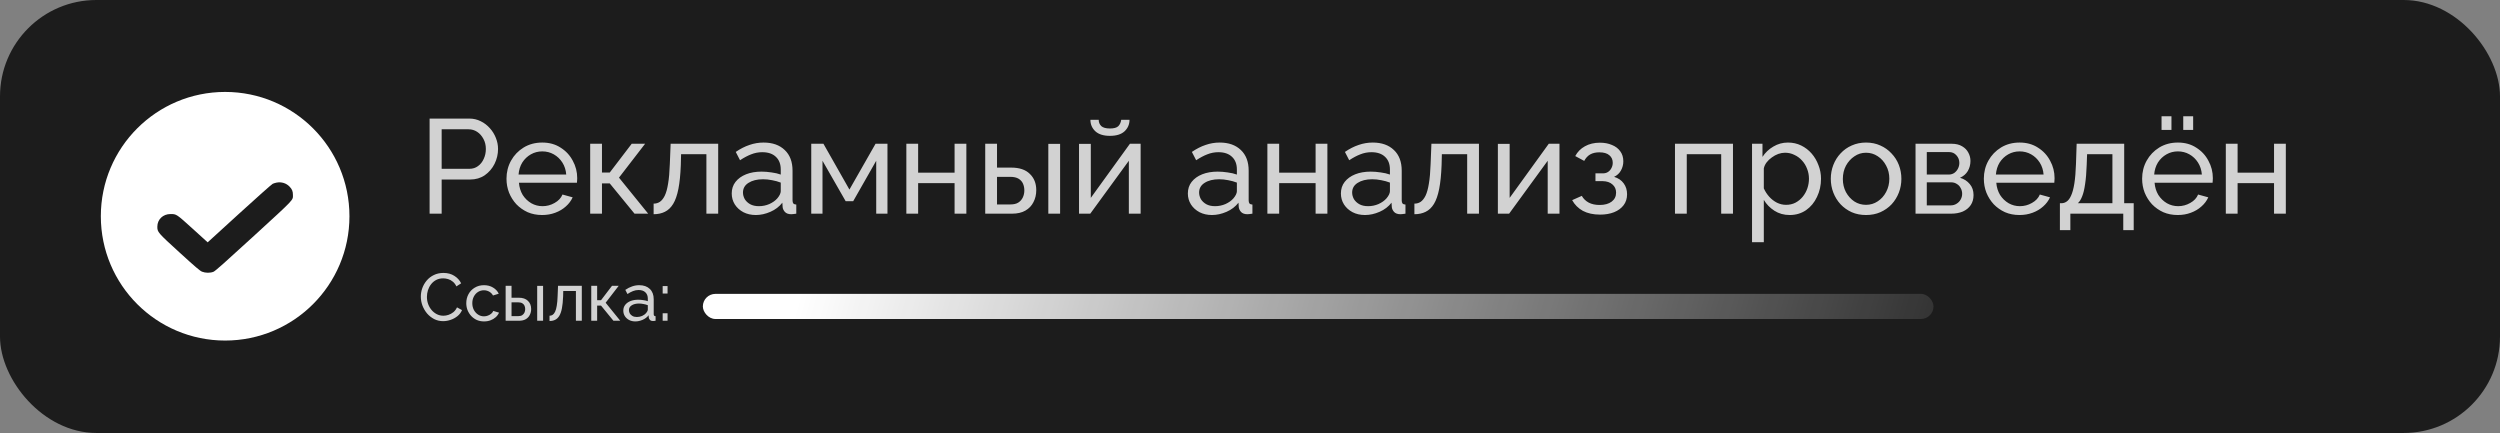
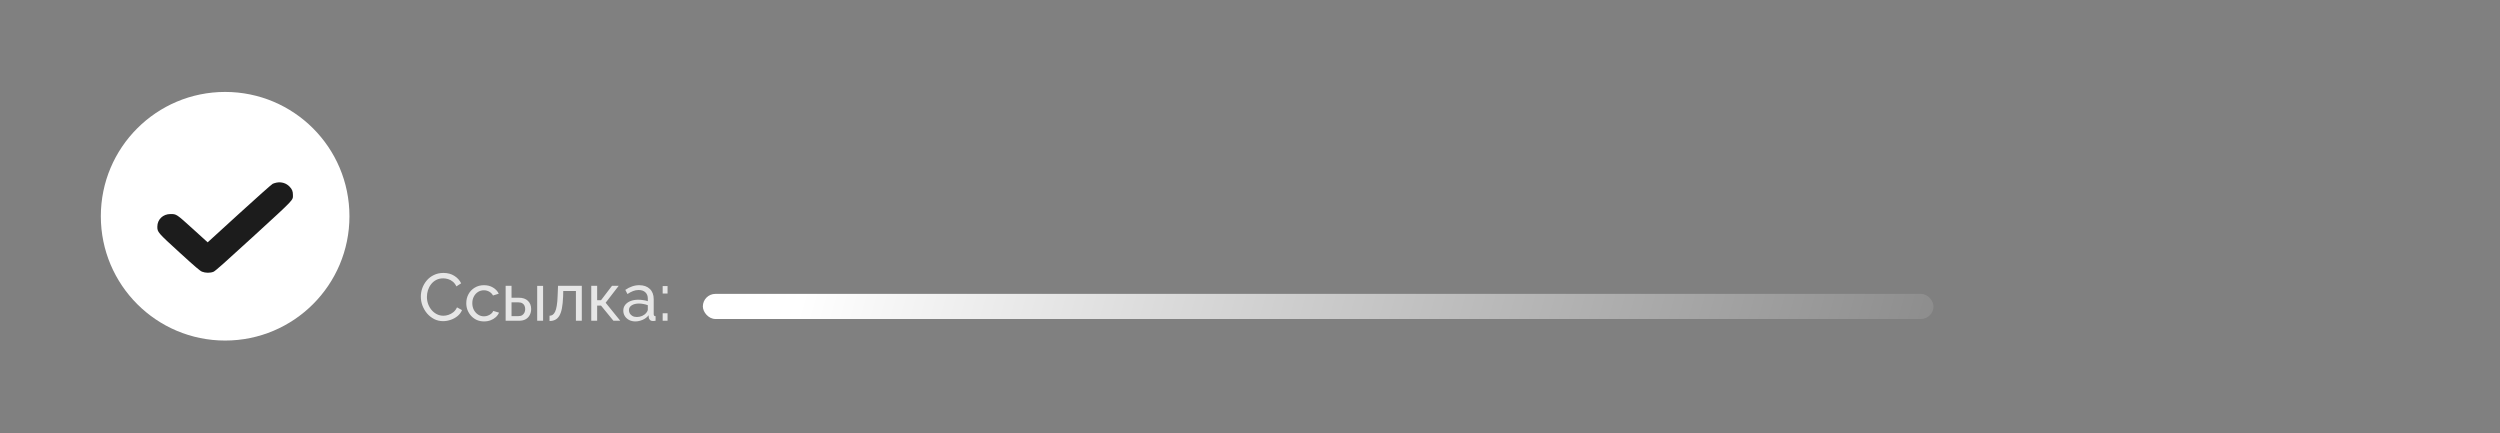
<svg xmlns="http://www.w3.org/2000/svg" width="843" height="146" viewBox="0 0 843 146" fill="none">
  <rect x="0" y="0" width="843" height="146" fill="#808080" stroke="none" />
-   <rect width="843" height="146" rx="32.499" fill="#1C1C1C" />
  <rect x="237.002" y="99.095" width="414.974" height="8.469" rx="4.234" fill="url(#paint0_linear_7_7)" />
  <circle cx="75.917" cy="72.917" r="41.917" fill="white" />
  <path fill-rule="evenodd" clip-rule="evenodd" d="M93.297 61.568C92.888 61.642 92.285 61.825 91.958 61.975C91.631 62.125 86.562 66.627 80.694 71.981L70.024 81.714L64.975 77.135C59.487 72.158 59.506 72.171 57.495 72.174C54.953 72.178 53.063 73.988 53.054 76.426C53.047 78.268 53.186 78.43 60.591 85.184C65.932 90.056 67.424 91.328 68.13 91.612C69.287 92.079 70.912 92.089 71.997 91.638C72.596 91.389 75.886 88.469 85.588 79.578C99.488 66.838 98.775 67.588 98.775 65.724C98.775 64.482 98.488 63.789 97.606 62.892C96.49 61.757 94.923 61.276 93.297 61.568Z" fill="#1C1C1C" />
-   <path d="M144.861 72.052V39.983H158.231C159.646 39.983 160.941 40.285 162.115 40.887C163.289 41.459 164.313 42.242 165.187 43.235C166.06 44.199 166.737 45.298 167.219 46.533C167.701 47.737 167.942 48.972 167.942 50.236C167.942 51.983 167.55 53.654 166.767 55.25C165.984 56.816 164.885 58.095 163.47 59.089C162.055 60.053 160.399 60.535 158.502 60.535H148.926V72.052H144.861ZM148.926 56.921H158.276C159.39 56.921 160.354 56.62 161.167 56.018C162.01 55.416 162.657 54.602 163.109 53.579C163.591 52.555 163.831 51.441 163.831 50.236C163.831 48.972 163.56 47.843 163.018 46.849C162.476 45.825 161.769 45.027 160.896 44.455C160.022 43.883 159.059 43.597 158.005 43.597H148.926V56.921ZM182.804 72.504C181.027 72.504 179.401 72.188 177.926 71.555C176.48 70.893 175.216 70.004 174.132 68.89C173.078 67.746 172.25 66.436 171.648 64.961C171.075 63.485 170.789 61.92 170.789 60.264C170.789 58.035 171.301 56.003 172.325 54.166C173.349 52.329 174.764 50.854 176.571 49.739C178.408 48.625 180.5 48.068 182.849 48.068C185.228 48.068 187.29 48.64 189.037 49.785C190.814 50.899 192.184 52.374 193.147 54.211C194.141 56.018 194.638 57.975 194.638 60.083C194.638 60.384 194.623 60.685 194.592 60.986C194.592 61.257 194.577 61.468 194.547 61.618L174.99 61.618C175.11 63.154 175.532 64.524 176.255 65.729C177.007 66.903 177.971 67.837 179.145 68.529C180.32 69.192 181.584 69.523 182.939 69.523C184.385 69.523 185.74 69.161 187.004 68.439C188.299 67.716 189.187 66.768 189.669 65.593L193.102 66.542C192.59 67.686 191.822 68.71 190.798 69.613C189.805 70.516 188.615 71.224 187.23 71.736C185.875 72.248 184.4 72.504 182.804 72.504ZM174.854 58.863L190.934 58.863C190.814 57.328 190.377 55.973 189.624 54.798C188.871 53.624 187.908 52.706 186.733 52.043C185.559 51.381 184.264 51.049 182.849 51.049C181.464 51.049 180.184 51.381 179.01 52.043C177.835 52.706 176.872 53.624 176.119 54.798C175.396 55.973 174.975 57.328 174.854 58.863ZM199.011 72.052V48.475H202.985V58.186H205.605L213.013 48.475H217.529L208.722 59.902L218.568 72.052H213.961L205.605 61.844H202.985V72.052H199.011ZM220.4 72.233V68.665C221.183 68.665 221.875 68.469 222.478 68.077C223.11 67.656 223.667 66.963 224.149 66C224.631 65.006 225.007 63.651 225.278 61.935C225.579 60.188 225.775 57.975 225.865 55.295L226.136 48.475H242.171V72.052H238.196V51.998H229.659L229.569 55.656C229.448 58.878 229.177 61.558 228.756 63.696C228.334 65.834 227.747 67.52 226.994 68.755C226.242 69.99 225.308 70.878 224.194 71.42C223.11 71.962 221.845 72.233 220.4 72.233ZM246.738 65.232C246.738 63.726 247.16 62.431 248.003 61.347C248.876 60.233 250.065 59.375 251.571 58.773C253.077 58.171 254.823 57.87 256.81 57.87C257.864 57.87 258.978 57.96 260.153 58.141C261.327 58.291 262.366 58.532 263.269 58.863V57.147C263.269 55.34 262.727 53.925 261.643 52.901C260.559 51.847 259.024 51.32 257.036 51.32C255.741 51.32 254.492 51.561 253.287 52.043C252.113 52.495 250.863 53.157 249.538 54.03L248.093 51.23C249.629 50.176 251.164 49.393 252.7 48.881C254.236 48.339 255.832 48.068 257.488 48.068C260.499 48.068 262.878 48.911 264.624 50.598C266.371 52.254 267.244 54.572 267.244 57.553V67.535C267.244 68.017 267.334 68.379 267.515 68.619C267.726 68.83 268.057 68.951 268.509 68.981V72.052C268.117 72.112 267.771 72.157 267.47 72.188C267.199 72.218 266.973 72.233 266.792 72.233C265.859 72.233 265.151 71.977 264.669 71.465C264.218 70.953 263.962 70.411 263.902 69.839L263.811 68.348C262.787 69.673 261.448 70.697 259.791 71.42C258.135 72.142 256.494 72.504 254.868 72.504C253.302 72.504 251.902 72.188 250.668 71.555C249.433 70.893 248.469 70.02 247.777 68.936C247.084 67.822 246.738 66.587 246.738 65.232ZM262.095 66.903C262.456 66.481 262.742 66.06 262.953 65.638C263.164 65.187 263.269 64.81 263.269 64.509V61.573C262.336 61.212 261.357 60.941 260.333 60.76C259.31 60.55 258.301 60.444 257.307 60.444C255.29 60.444 253.649 60.851 252.384 61.664C251.149 62.447 250.532 63.531 250.532 64.916C250.532 65.668 250.728 66.406 251.119 67.129C251.541 67.822 252.143 68.394 252.926 68.845C253.739 69.297 254.733 69.523 255.907 69.523C257.142 69.523 258.316 69.282 259.43 68.8C260.544 68.288 261.432 67.656 262.095 66.903ZM273.554 72.052V48.475H277.665L286.427 63.922L295.235 48.475H299.255V72.052H295.46V54.211L287.692 67.852H285.162L277.348 54.211V72.052H273.554ZM305.621 72.052V48.475H309.596V58.231H321.882V48.475H325.856V72.052H321.882V61.754H309.596V72.052H305.621ZM332.219 72.052V48.475H336.194V56.515H340.981C343.752 56.515 345.844 57.222 347.26 58.638C348.705 60.023 349.428 61.844 349.428 64.103C349.428 65.608 349.111 66.963 348.479 68.168C347.877 69.372 346.973 70.321 345.769 71.013C344.565 71.706 343.059 72.052 341.252 72.052H332.219ZM336.194 68.936H340.71C341.824 68.936 342.713 68.725 343.375 68.303C344.068 67.852 344.58 67.264 344.911 66.542C345.242 65.819 345.408 65.036 345.408 64.193C345.408 63.38 345.257 62.627 344.956 61.935C344.655 61.242 344.158 60.685 343.465 60.264C342.773 59.842 341.824 59.631 340.62 59.631H336.194V68.936ZM353.493 72.052V48.52H357.467V72.052L353.493 72.052ZM363.845 72.052V48.52H367.819V66.722L381.008 48.475H384.622V72.052H380.647V54.211L367.639 72.052H363.845ZM374.278 45.81C372.11 45.81 370.469 45.298 369.355 44.274C368.241 43.22 367.684 41.926 367.684 40.39H370.484C370.484 41.233 370.77 41.941 371.342 42.513C371.945 43.055 372.923 43.326 374.278 43.326C375.603 43.326 376.537 43.07 377.079 42.558C377.621 42.016 377.952 41.293 378.072 40.39H380.873C380.873 41.926 380.316 43.22 379.202 44.274C378.087 45.298 376.446 45.81 374.278 45.81ZM400.545 65.232C400.545 63.726 400.966 62.431 401.81 61.347C402.683 60.233 403.872 59.375 405.378 58.773C406.883 58.171 408.63 57.87 410.617 57.87C411.671 57.87 412.785 57.96 413.96 58.141C415.134 58.291 416.173 58.532 417.076 58.863V57.147C417.076 55.34 416.534 53.925 415.45 52.901C414.366 51.847 412.83 51.32 410.843 51.32C409.548 51.32 408.299 51.561 407.094 52.043C405.92 52.495 404.67 53.157 403.345 54.03L401.9 51.23C403.436 50.176 404.971 49.393 406.507 48.881C408.043 48.339 409.639 48.068 411.295 48.068C414.306 48.068 416.685 48.911 418.431 50.598C420.178 52.254 421.051 54.572 421.051 57.553V67.535C421.051 68.017 421.141 68.379 421.322 68.619C421.533 68.83 421.864 68.951 422.315 68.981V72.052C421.924 72.112 421.578 72.157 421.277 72.188C421.006 72.218 420.78 72.233 420.599 72.233C419.666 72.233 418.958 71.977 418.476 71.465C418.025 70.953 417.769 70.411 417.708 69.839L417.618 68.348C416.594 69.673 415.254 70.697 413.598 71.42C411.942 72.142 410.301 72.504 408.675 72.504C407.109 72.504 405.709 72.188 404.474 71.555C403.24 70.893 402.276 70.02 401.584 68.936C400.891 67.822 400.545 66.587 400.545 65.232ZM415.902 66.903C416.263 66.481 416.549 66.06 416.76 65.638C416.971 65.187 417.076 64.81 417.076 64.509V61.573C416.143 61.212 415.164 60.941 414.14 60.76C413.116 60.55 412.108 60.444 411.114 60.444C409.097 60.444 407.455 60.851 406.191 61.664C404.956 62.447 404.339 63.531 404.339 64.916C404.339 65.668 404.535 66.406 404.926 67.129C405.348 67.822 405.95 68.394 406.733 68.845C407.546 69.297 408.539 69.523 409.714 69.523C410.948 69.523 412.123 69.282 413.237 68.8C414.351 68.288 415.239 67.656 415.902 66.903ZM427.361 72.052V48.475H431.336V58.231L443.621 58.231V48.475H447.596V72.052H443.621V61.754L431.336 61.754V72.052H427.361ZM452.152 65.232C452.152 63.726 452.574 62.431 453.417 61.347C454.29 60.233 455.479 59.375 456.985 58.773C458.49 58.171 460.237 57.87 462.224 57.87C463.278 57.87 464.392 57.96 465.567 58.141C466.741 58.291 467.78 58.532 468.683 58.863V57.147C468.683 55.34 468.141 53.925 467.057 52.901C465.973 51.847 464.437 51.32 462.45 51.32C461.155 51.32 459.906 51.561 458.701 52.043C457.527 52.495 456.277 53.157 454.952 54.03L453.507 51.23C455.043 50.176 456.578 49.393 458.114 48.881C459.65 48.339 461.246 48.068 462.902 48.068C465.913 48.068 468.292 48.911 470.038 50.598C471.785 52.254 472.658 54.572 472.658 57.553V67.535C472.658 68.017 472.748 68.379 472.929 68.619C473.14 68.83 473.471 68.951 473.923 68.981V72.052C473.531 72.112 473.185 72.157 472.884 72.188C472.613 72.218 472.387 72.233 472.206 72.233C471.273 72.233 470.565 71.977 470.083 71.465C469.632 70.953 469.376 70.411 469.316 69.839L469.225 68.348C468.201 69.673 466.861 70.697 465.205 71.42C463.549 72.142 461.908 72.504 460.282 72.504C458.716 72.504 457.316 72.188 456.082 71.555C454.847 70.893 453.883 70.02 453.191 68.936C452.498 67.822 452.152 66.587 452.152 65.232ZM467.509 66.903C467.87 66.481 468.156 66.06 468.367 65.638C468.578 65.187 468.683 64.81 468.683 64.509V61.573C467.75 61.212 466.771 60.941 465.747 60.76C464.724 60.55 463.715 60.444 462.721 60.444C460.704 60.444 459.063 60.851 457.798 61.664C456.563 62.447 455.946 63.531 455.946 64.916C455.946 65.668 456.142 66.406 456.533 67.129C456.955 67.822 457.557 68.394 458.34 68.845C459.153 69.297 460.147 69.523 461.321 69.523C462.555 69.523 463.73 69.282 464.844 68.8C465.958 68.288 466.846 67.656 467.509 66.903ZM476.936 72.233V68.665C477.719 68.665 478.411 68.469 479.013 68.077C479.646 67.656 480.203 66.963 480.685 66C481.166 65.006 481.543 63.651 481.814 61.935C482.115 60.188 482.311 57.975 482.401 55.295L482.672 48.475H498.706V72.052H494.732V51.998H486.195L486.105 55.656C485.984 58.878 485.713 61.558 485.292 63.696C484.87 65.834 484.283 67.52 483.53 68.755C482.777 69.99 481.844 70.878 480.73 71.42C479.646 71.962 478.381 72.233 476.936 72.233ZM505.081 72.052V48.52H509.055V66.722L522.244 48.475H525.857V72.052H521.883V54.211L508.875 72.052H505.081ZM539.571 72.368C537.282 72.368 535.34 71.947 533.744 71.104C532.178 70.23 530.974 69.026 530.131 67.49L533.383 66.045C533.925 67.008 534.693 67.761 535.686 68.303C536.71 68.845 537.945 69.116 539.39 69.116C541.106 69.116 542.461 68.74 543.455 67.987C544.449 67.234 544.946 66.226 544.946 64.961C544.946 63.817 544.539 62.898 543.726 62.206C542.943 61.483 541.829 61.107 540.384 61.077H537.99V58.457H540.519C541.152 58.457 541.709 58.306 542.19 58.005C542.702 57.674 543.094 57.237 543.365 56.695C543.666 56.153 543.816 55.551 543.816 54.889C543.816 53.835 543.44 52.992 542.687 52.359C541.934 51.697 540.805 51.365 539.3 51.365C538.065 51.365 537.026 51.606 536.183 52.088C535.37 52.57 534.708 53.293 534.196 54.256L531.17 52.63C531.922 51.215 533.006 50.116 534.422 49.333C535.867 48.52 537.553 48.114 539.48 48.114C541.016 48.114 542.371 48.369 543.545 48.881C544.75 49.363 545.683 50.071 546.346 51.004C547.038 51.938 547.385 53.067 547.385 54.392C547.385 55.506 547.114 56.545 546.572 57.508C546.06 58.442 545.292 59.149 544.268 59.631C545.683 60.053 546.767 60.79 547.52 61.844C548.273 62.868 548.649 64.088 548.649 65.503C548.649 66.948 548.258 68.183 547.475 69.207C546.692 70.23 545.623 71.013 544.268 71.555C542.913 72.097 541.347 72.368 539.571 72.368ZM564.804 72.052V48.475H584.361V72.052H580.386V51.998H568.778V72.052H564.804ZM603.477 72.504C601.55 72.504 599.833 72.022 598.328 71.058C596.822 70.095 595.633 68.875 594.759 67.4V81.673H590.785V48.475H594.308V52.901C595.241 51.456 596.461 50.297 597.966 49.423C599.472 48.52 601.113 48.068 602.889 48.068C604.516 48.068 606.006 48.4 607.361 49.062C608.716 49.724 609.89 50.628 610.884 51.772C611.878 52.916 612.646 54.226 613.188 55.702C613.76 57.147 614.046 58.668 614.046 60.264C614.046 62.492 613.594 64.539 612.691 66.406C611.818 68.273 610.583 69.764 608.987 70.878C607.391 71.962 605.554 72.504 603.477 72.504ZM602.257 69.071C603.431 69.071 604.485 68.83 605.419 68.348C606.382 67.837 607.195 67.174 607.858 66.361C608.55 65.518 609.077 64.569 609.439 63.516C609.8 62.462 609.981 61.378 609.981 60.264C609.981 59.089 609.77 57.975 609.348 56.921C608.957 55.867 608.385 54.934 607.632 54.121C606.909 53.308 606.051 52.675 605.058 52.224C604.094 51.742 603.04 51.501 601.896 51.501C601.173 51.501 600.42 51.636 599.637 51.907C598.885 52.178 598.162 52.57 597.469 53.082C596.777 53.564 596.19 54.121 595.708 54.753C595.226 55.385 594.91 56.063 594.759 56.786V63.516C595.211 64.539 595.813 65.473 596.566 66.316C597.319 67.159 598.192 67.837 599.186 68.348C600.179 68.83 601.203 69.071 602.257 69.071ZM629.224 72.504C627.448 72.504 625.837 72.188 624.391 71.555C622.946 70.893 621.696 70.004 620.642 68.89C619.588 67.746 618.775 66.436 618.203 64.961C617.631 63.485 617.345 61.935 617.345 60.309C617.345 58.653 617.631 57.087 618.203 55.611C618.775 54.136 619.588 52.841 620.642 51.727C621.696 50.583 622.946 49.694 624.391 49.062C625.867 48.4 627.478 48.068 629.224 48.068C631.001 48.068 632.612 48.4 634.057 49.062C635.502 49.694 636.752 50.583 637.806 51.727C638.89 52.841 639.718 54.136 640.29 55.611C640.862 57.087 641.148 58.653 641.148 60.309C641.148 61.935 640.862 63.485 640.29 64.961C639.718 66.436 638.905 67.746 637.851 68.89C636.797 70.004 635.532 70.893 634.057 71.555C632.612 72.188 631.001 72.504 629.224 72.504ZM621.41 60.354C621.41 61.98 621.756 63.455 622.449 64.78C623.172 66.105 624.12 67.159 625.295 67.942C626.469 68.695 627.779 69.071 629.224 69.071C630.669 69.071 631.979 68.68 633.154 67.897C634.358 67.114 635.307 66.06 635.999 64.735C636.722 63.38 637.083 61.889 637.083 60.264C637.083 58.638 636.722 57.162 635.999 55.837C635.307 54.512 634.358 53.458 633.154 52.675C631.979 51.892 630.669 51.501 629.224 51.501C627.779 51.501 626.469 51.907 625.295 52.721C624.12 53.503 623.172 54.557 622.449 55.882C621.756 57.207 621.41 58.698 621.41 60.354ZM645.919 72.052V48.475H658.115C659.53 48.475 660.704 48.761 661.638 49.333C662.571 49.875 663.264 50.583 663.715 51.456C664.197 52.329 664.438 53.263 664.438 54.256C664.438 55.521 664.137 56.665 663.535 57.689C662.932 58.683 662.059 59.435 660.915 59.947C662.27 60.339 663.369 61.046 664.212 62.07C665.055 63.064 665.477 64.298 665.477 65.774C665.477 67.099 665.161 68.228 664.528 69.161C663.896 70.095 663.008 70.818 661.863 71.329C660.719 71.811 659.394 72.052 657.889 72.052H645.919ZM649.713 69.252H657.798C658.521 69.252 659.168 69.071 659.741 68.71C660.343 68.348 660.81 67.867 661.141 67.264C661.472 66.662 661.638 66.03 661.638 65.367C661.638 64.645 661.472 63.997 661.141 63.425C660.84 62.823 660.403 62.356 659.831 62.025C659.289 61.664 658.657 61.483 657.934 61.483H649.713V69.252ZM649.713 58.863H657.076C657.798 58.863 658.431 58.683 658.973 58.321C659.515 57.93 659.936 57.433 660.237 56.831C660.539 56.228 660.689 55.596 660.689 54.934C660.689 53.94 660.358 53.082 659.695 52.359C659.063 51.636 658.235 51.275 657.211 51.275H649.713V58.863ZM680.967 72.504C679.19 72.504 677.564 72.188 676.089 71.555C674.643 70.893 673.379 70.004 672.295 68.89C671.241 67.746 670.413 66.436 669.81 64.961C669.238 63.485 668.952 61.92 668.952 60.264C668.952 58.035 669.464 56.003 670.488 54.166C671.512 52.329 672.927 50.854 674.734 49.739C676.57 48.625 678.663 48.068 681.012 48.068C683.391 48.068 685.453 48.64 687.2 49.785C688.976 50.899 690.346 52.374 691.31 54.211C692.304 56.018 692.8 57.975 692.8 60.083C692.8 60.384 692.785 60.685 692.755 60.986C692.755 61.257 692.74 61.468 692.71 61.618H673.153C673.273 63.154 673.695 64.524 674.417 65.729C675.17 66.903 676.134 67.837 677.308 68.529C678.482 69.192 679.747 69.523 681.102 69.523C682.548 69.523 683.903 69.161 685.167 68.439C686.462 67.716 687.35 66.768 687.832 65.593L691.265 66.542C690.753 67.686 689.985 68.71 688.961 69.613C687.968 70.516 686.778 71.224 685.393 71.736C684.038 72.248 682.563 72.504 680.967 72.504ZM673.017 58.863H689.097C688.976 57.328 688.54 55.973 687.787 54.798C687.034 53.624 686.071 52.706 684.896 52.043C683.722 51.381 682.427 51.049 681.012 51.049C679.627 51.049 678.347 51.381 677.173 52.043C675.998 52.706 675.035 53.624 674.282 54.798C673.559 55.973 673.138 57.328 673.017 58.863ZM694.599 77.608V68.529H695.096C695.758 68.529 696.361 68.333 696.903 67.942C697.475 67.55 697.972 66.873 698.393 65.909C698.845 64.916 699.206 63.561 699.477 61.844C699.748 60.128 699.929 57.945 700.019 55.295L700.245 48.475H716.279V68.529H719.486V77.608H715.963V72.052H698.122V77.608L694.599 77.608ZM700.651 68.529H712.305V51.998H703.768L703.633 55.656C703.542 58.216 703.362 60.369 703.091 62.115C702.85 63.832 702.518 65.202 702.097 66.226C701.705 67.249 701.224 68.017 700.651 68.529ZM734.338 72.504C732.562 72.504 730.936 72.188 729.46 71.555C728.015 70.893 726.75 70.004 725.666 68.89C724.612 67.746 723.784 66.436 723.182 64.961C722.61 63.485 722.324 61.92 722.324 60.264C722.324 58.035 722.836 56.003 723.859 54.166C724.883 52.329 726.298 50.854 728.105 49.739C729.942 48.625 732.035 48.068 734.383 48.068C736.762 48.068 738.825 48.64 740.571 49.785C742.348 50.899 743.718 52.374 744.681 54.211C745.675 56.018 746.172 57.975 746.172 60.083C746.172 60.384 746.157 60.685 746.127 60.986C746.127 61.257 746.112 61.468 746.082 61.618H726.524C726.645 63.154 727.066 64.524 727.789 65.729C728.542 66.903 729.505 67.837 730.68 68.529C731.854 69.192 733.119 69.523 734.474 69.523C735.919 69.523 737.274 69.161 738.539 68.439C739.833 67.716 740.722 66.768 741.204 65.593L744.636 66.542C744.124 67.686 743.357 68.71 742.333 69.613C741.339 70.516 740.15 71.224 738.765 71.736C737.41 72.248 735.934 72.504 734.338 72.504ZM726.389 58.863H742.468C742.348 57.328 741.911 55.973 741.158 54.798C740.406 53.624 739.442 52.706 738.268 52.043C737.093 51.381 735.799 51.049 734.383 51.049C732.998 51.049 731.718 51.381 730.544 52.043C729.37 52.706 728.406 53.624 727.653 54.798C726.931 55.973 726.509 57.328 726.389 58.863ZM728.873 43.823V39.215H732.215V43.823H728.873ZM736.19 43.823V39.215H739.532V43.823H736.19ZM750.545 72.052V48.475H754.52V58.231H766.805V48.475H770.78V72.052H766.805V61.754H754.52V72.052H750.545Z" fill="white" fill-opacity="0.8" />
  <path d="M141.903 100.027C141.903 99.048 142.068 98.092 142.4 97.159C142.746 96.21 143.243 95.352 143.89 94.584C144.553 93.801 145.358 93.184 146.307 92.732C147.255 92.266 148.332 92.032 149.536 92.032C150.966 92.032 152.193 92.364 153.217 93.026C154.241 93.673 155.001 94.509 155.498 95.533L153.895 96.572C153.579 95.894 153.172 95.36 152.675 94.968C152.193 94.562 151.666 94.276 151.094 94.11C150.537 93.944 149.988 93.862 149.446 93.862C148.557 93.862 147.767 94.042 147.074 94.404C146.397 94.765 145.825 95.247 145.358 95.849C144.891 96.451 144.538 97.129 144.297 97.881C144.071 98.619 143.958 99.364 143.958 100.117C143.958 100.945 144.093 101.743 144.364 102.511C144.65 103.279 145.042 103.956 145.539 104.544C146.036 105.131 146.623 105.598 147.3 105.944C147.978 106.29 148.716 106.463 149.513 106.463C150.071 106.463 150.643 106.365 151.23 106.17C151.817 105.974 152.367 105.673 152.878 105.266C153.39 104.845 153.797 104.303 154.098 103.64L155.792 104.566C155.46 105.364 154.949 106.042 154.256 106.599C153.563 107.156 152.788 107.577 151.93 107.863C151.087 108.149 150.251 108.292 149.423 108.292C148.324 108.292 147.315 108.059 146.397 107.592C145.479 107.111 144.681 106.478 144.003 105.695C143.341 104.897 142.821 104.009 142.445 103.031C142.083 102.037 141.903 101.036 141.903 100.027ZM163.236 108.383C162.348 108.383 161.535 108.225 160.797 107.909C160.074 107.577 159.442 107.126 158.9 106.554C158.373 105.981 157.959 105.327 157.658 104.589C157.372 103.851 157.229 103.068 157.229 102.24C157.229 101.126 157.477 100.11 157.974 99.191C158.471 98.273 159.171 97.543 160.074 97.001C160.978 96.444 162.024 96.165 163.214 96.165C164.373 96.165 165.382 96.429 166.24 96.956C167.113 97.467 167.76 98.16 168.182 99.033L166.24 99.643C165.939 99.086 165.517 98.657 164.975 98.356C164.433 98.04 163.831 97.881 163.168 97.881C162.446 97.881 161.783 98.07 161.181 98.446C160.594 98.822 160.127 99.342 159.781 100.004C159.435 100.652 159.261 101.397 159.261 102.24C159.261 103.068 159.435 103.821 159.781 104.498C160.142 105.161 160.616 105.688 161.204 106.079C161.806 106.471 162.468 106.666 163.191 106.666C163.658 106.666 164.102 106.584 164.523 106.418C164.96 106.252 165.336 106.034 165.653 105.763C165.984 105.477 166.21 105.168 166.33 104.837L168.272 105.424C168.031 105.996 167.663 106.508 167.166 106.96C166.684 107.397 166.104 107.743 165.427 107.999C164.764 108.255 164.034 108.383 163.236 108.383ZM170.502 108.157V96.368H172.489V100.388H174.883C176.268 100.388 177.314 100.742 178.022 101.45C178.745 102.142 179.106 103.053 179.106 104.182C179.106 104.935 178.948 105.613 178.632 106.215C178.331 106.817 177.879 107.291 177.277 107.638C176.674 107.984 175.922 108.157 175.018 108.157H170.502ZM172.489 106.599H174.747C175.304 106.599 175.749 106.493 176.08 106.283C176.426 106.057 176.682 105.763 176.848 105.402C177.013 105.04 177.096 104.649 177.096 104.227C177.096 103.821 177.021 103.445 176.87 103.098C176.72 102.752 176.471 102.473 176.125 102.263C175.779 102.052 175.304 101.946 174.702 101.946H172.489V106.599ZM181.138 108.157V96.391H183.126V108.157H181.138ZM185.298 108.247V106.463C185.69 106.463 186.036 106.365 186.337 106.17C186.653 105.959 186.932 105.613 187.173 105.131C187.414 104.634 187.602 103.956 187.737 103.098C187.888 102.225 187.986 101.118 188.031 99.778L188.166 96.368H196.184V108.157H194.196V98.13H189.928L189.883 99.959C189.823 101.57 189.687 102.91 189.476 103.979C189.265 105.048 188.972 105.891 188.595 106.508C188.219 107.126 187.752 107.57 187.195 107.841C186.653 108.112 186.021 108.247 185.298 108.247ZM199.371 108.157V96.368H201.358V101.224H202.668L206.372 96.368H208.63L204.226 102.082L209.149 108.157H206.846L202.668 103.053H201.358V108.157H199.371ZM210.178 104.747C210.178 103.994 210.389 103.347 210.811 102.805C211.247 102.248 211.842 101.819 212.595 101.517C213.347 101.216 214.221 101.066 215.214 101.066C215.741 101.066 216.298 101.111 216.886 101.201C217.473 101.277 217.992 101.397 218.444 101.563V100.704C218.444 99.801 218.173 99.093 217.631 98.582C217.089 98.055 216.321 97.791 215.327 97.791C214.68 97.791 214.055 97.912 213.453 98.152C212.866 98.378 212.241 98.71 211.578 99.146L210.856 97.746C211.624 97.219 212.391 96.828 213.159 96.572C213.927 96.301 214.725 96.165 215.553 96.165C217.059 96.165 218.248 96.587 219.121 97.43C219.995 98.258 220.431 99.417 220.431 100.908V105.899C220.431 106.14 220.476 106.32 220.567 106.441C220.672 106.546 220.838 106.606 221.063 106.621V108.157C220.868 108.187 220.695 108.21 220.544 108.225C220.409 108.24 220.296 108.247 220.205 108.247C219.739 108.247 219.385 108.119 219.144 107.863C218.918 107.607 218.79 107.336 218.76 107.05L218.715 106.305C218.203 106.968 217.533 107.479 216.705 107.841C215.877 108.202 215.056 108.383 214.243 108.383C213.46 108.383 212.76 108.225 212.143 107.909C211.526 107.577 211.044 107.141 210.698 106.599C210.351 106.042 210.178 105.424 210.178 104.747ZM217.857 105.582C218.037 105.372 218.18 105.161 218.286 104.95C218.391 104.724 218.444 104.536 218.444 104.386V102.918C217.977 102.737 217.488 102.601 216.976 102.511C216.464 102.406 215.96 102.353 215.463 102.353C214.454 102.353 213.633 102.556 213.001 102.963C212.384 103.354 212.075 103.896 212.075 104.589C212.075 104.965 212.173 105.334 212.369 105.695C212.58 106.042 212.881 106.328 213.272 106.554C213.679 106.779 214.175 106.892 214.763 106.892C215.38 106.892 215.967 106.772 216.524 106.531C217.081 106.275 217.525 105.959 217.857 105.582ZM223.451 98.988V96.459H225.099V98.988H223.451ZM223.451 108.157V105.628H225.099V108.157H223.451Z" fill="white" fill-opacity="0.8" />
  <defs>
    <linearGradient id="paint0_linear_7_7" x1="277.935" y1="70.865" x2="673.148" y2="186.606" gradientUnits="userSpaceOnUse">
      <stop stop-color="white" />
      <stop offset="1" stop-color="white" stop-opacity="0" />
    </linearGradient>
  </defs>
</svg>